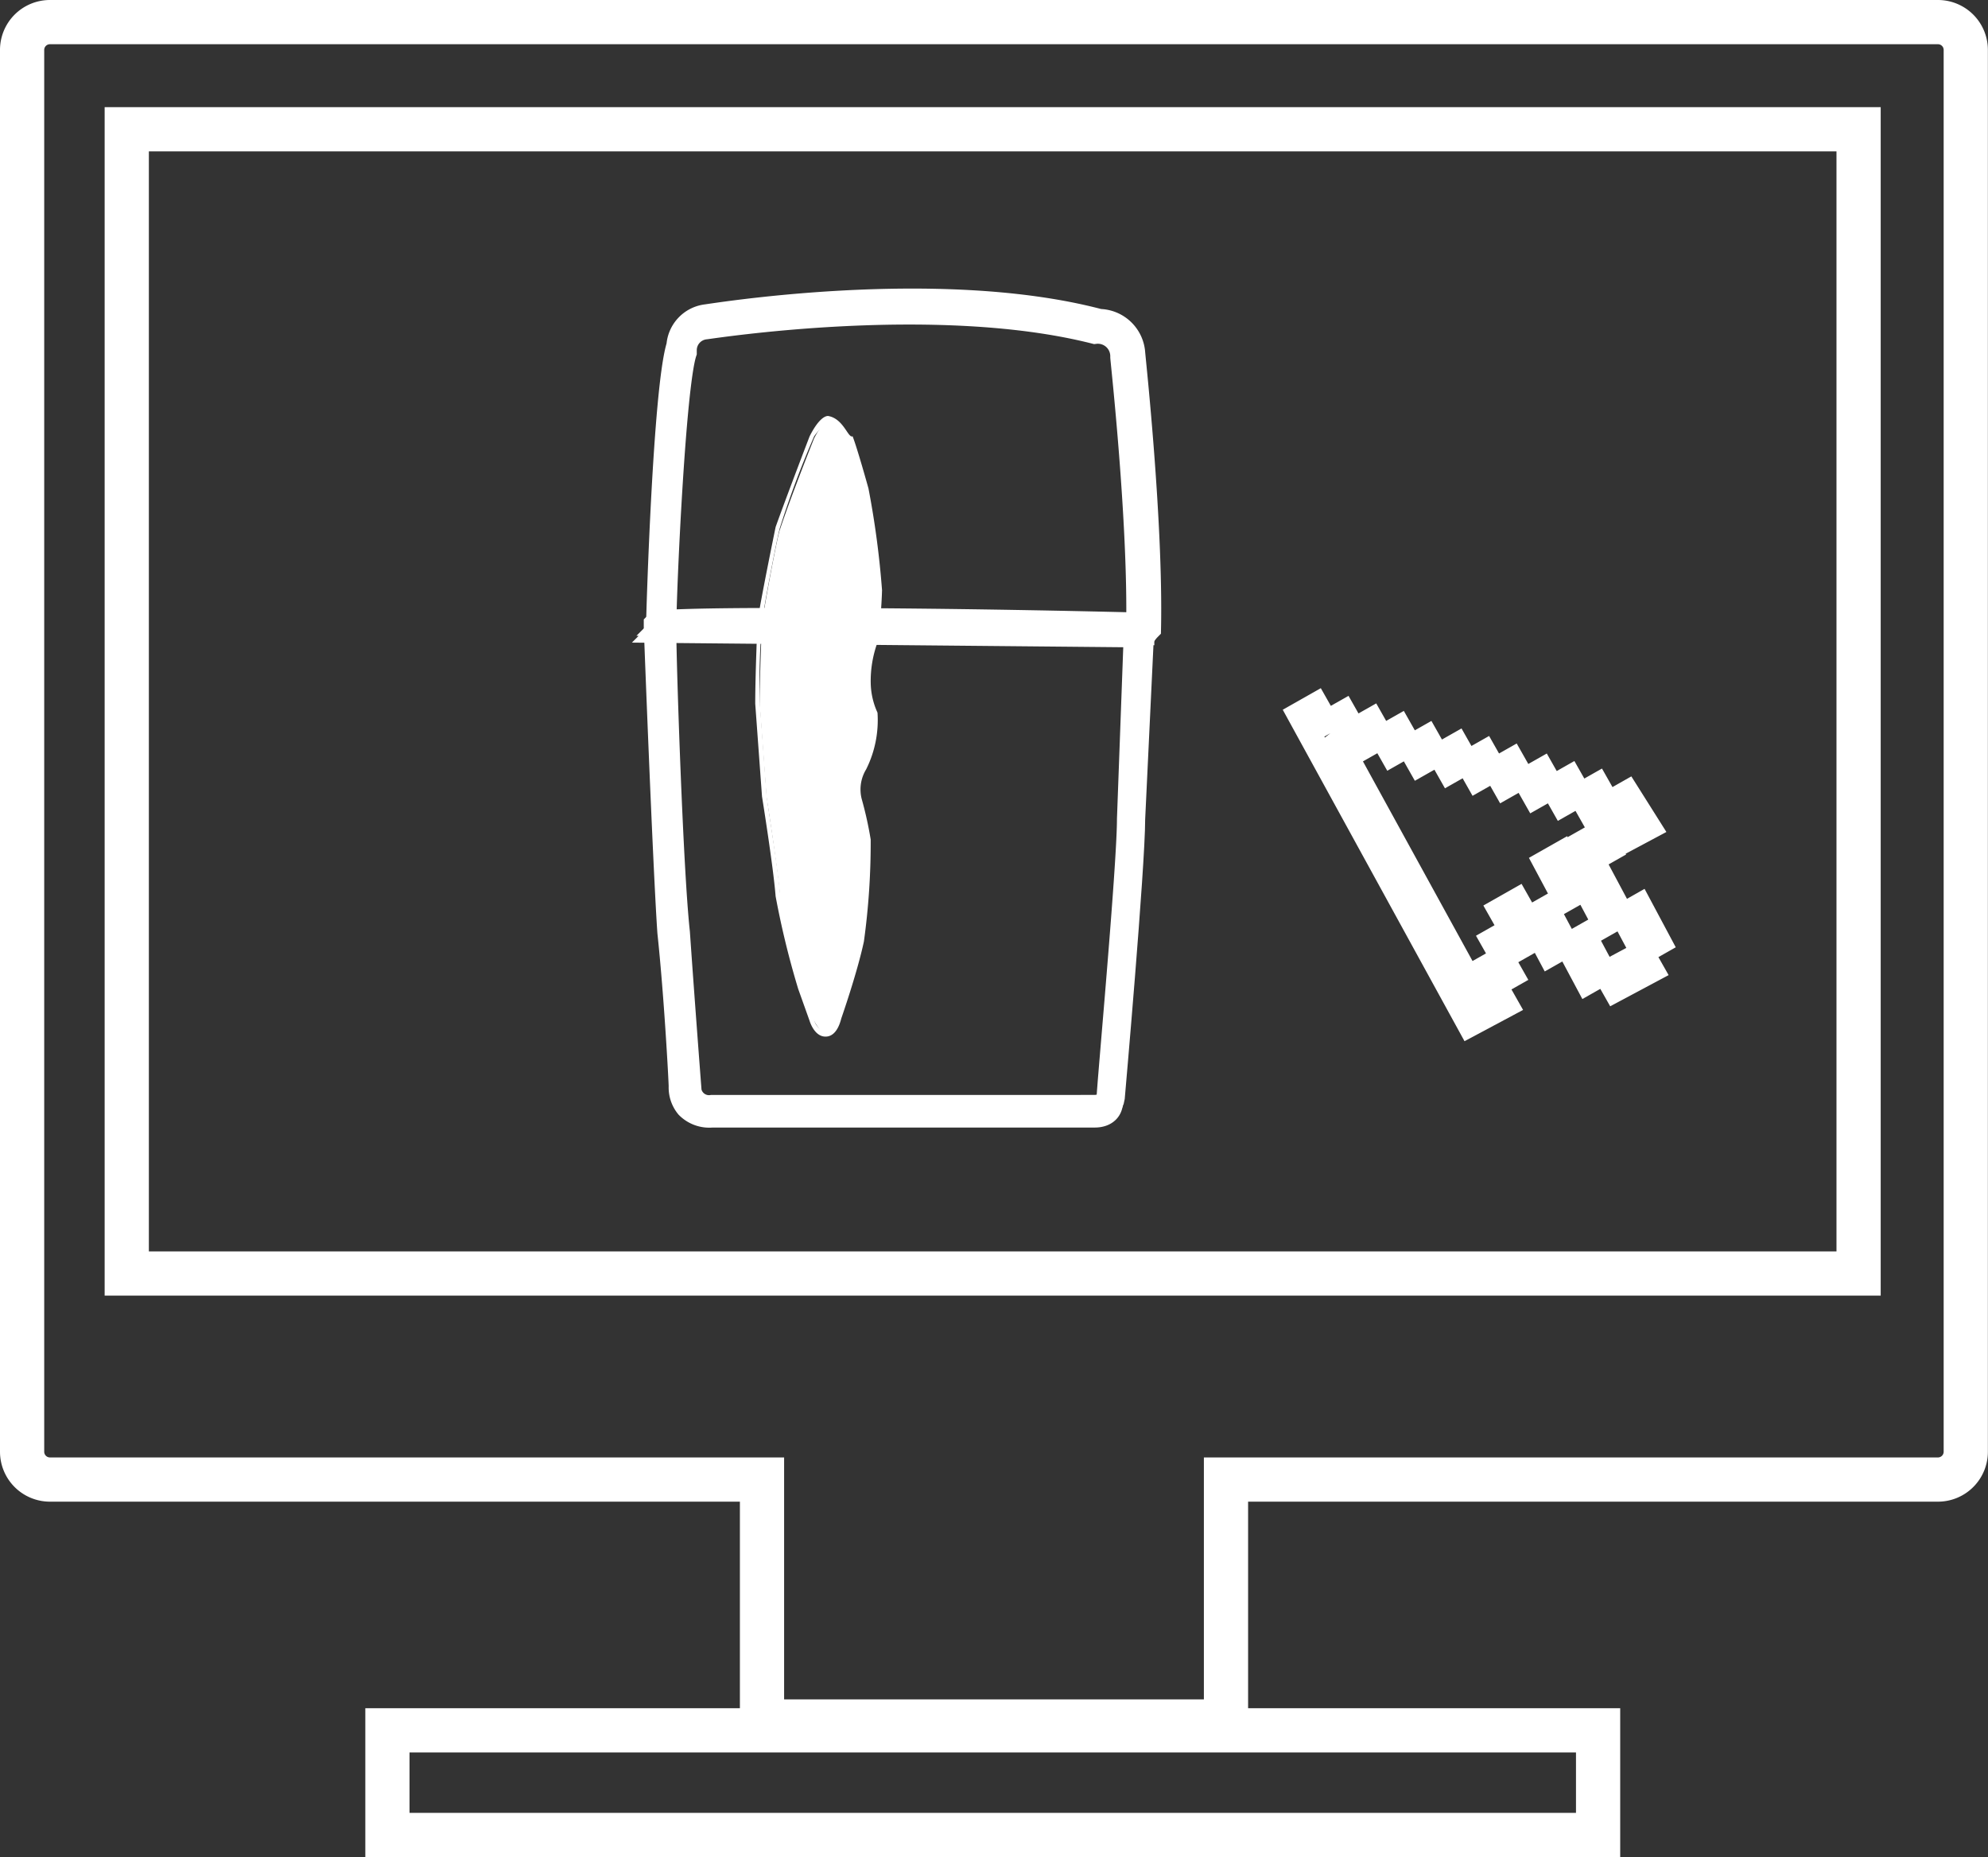
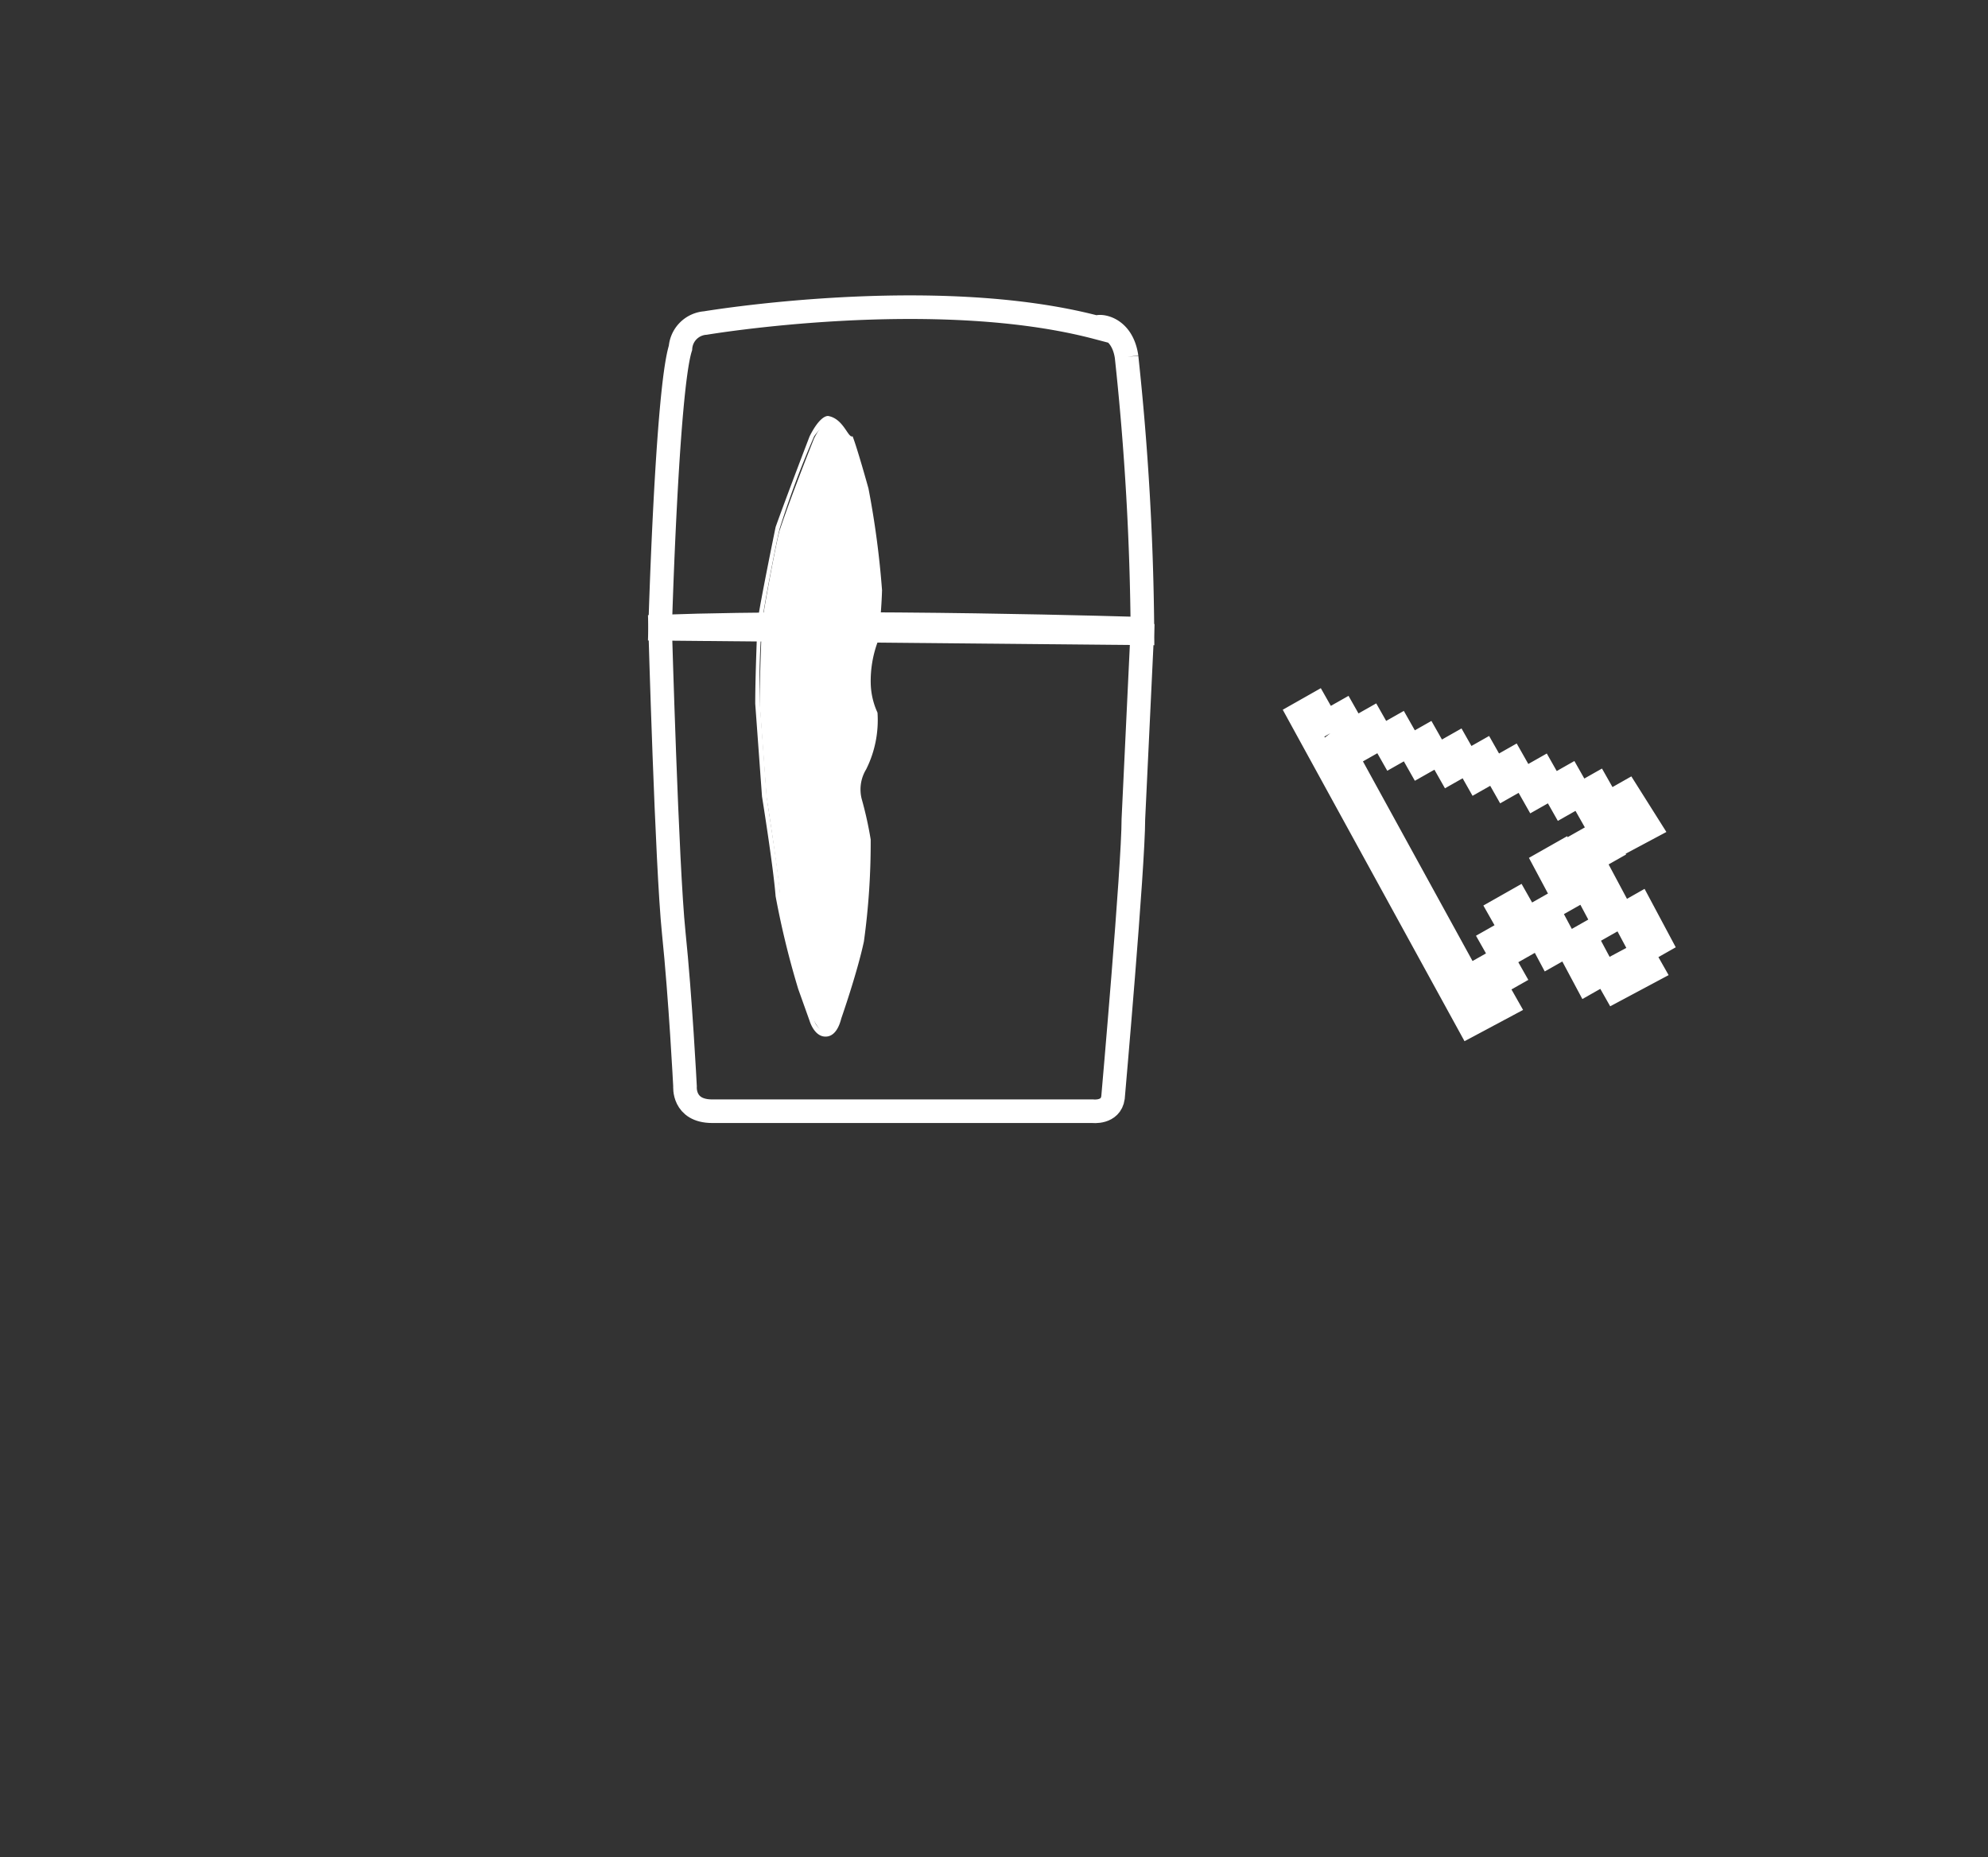
<svg xmlns="http://www.w3.org/2000/svg" width="67.44" height="62.992" viewBox="0 0 67.44 62.992">
  <rect x="0" y="0" width="67.44" height="62.992" fill="#333333" stroke="none" />
  <g id="odm-icon-01" transform="translate(-210.367 -1867.758)">
    <g id="Group_487" data-name="Group 487" transform="translate(211.117 1868.508)">
      <g id="Group_453" data-name="Group 453" transform="translate(43.308 23.143)">
        <path id="Path_3714" data-name="Path 3714" d="M572.676,1229.247l-.6.34-.681-1.276.6-.34Zm-2.552-.255-.6.34.681,1.276.6-.34Zm3.148-.085-.6.34.681,1.276.6-.34Zm-1.872,1.021-.6.34.681,1.276.6-.34Zm.681,1.276.34.6,1.276-.681-.34-.6Zm-3.233-1.531.6-.34-.34-.6-.6.34Zm4-4.595-.6.34.34.6-.6.34.34.6,1.276-.681Zm-2.127,2.042.34.6.6-.34h0l-.34-.6Zm.6-.34.34.6.6-.34-.34-.6Zm-1.276.681.681,1.276.6-.34-.681-1.276Zm1.531-1.7.6-.34-.34-.6-.6.34Zm-.936-.255.6-.34-.34-.6-.6.34Zm-.936-.255.6-.34-.34-.6-.6.34Zm-1.021-.34.6-.34-.34-.6-.6.34Zm-.936-.255.6-.34-.34-.6-.6.34Zm-.936-.255.6-.34-.34-.6-.6.34Zm-1.021-.255.6-.34-.34-.6-.6.34Zm-.936-.34.6-.34-.34-.6-.6.34Zm-.936-.255.6-.34-.34-.6-.6.34Zm4.68,7.147.6-.34-.34-.6-.6.34Zm-.255.936.6-.34-.34-.6-.6.34Zm-4.765-8.679-.34-.6-.6.34-.34-.6-.6.34,5.786,10.55,1.276-.681-.34-.6-.6.34-4.765-8.679Z" transform="translate(-561.7 -1222.1)" fill="none" stroke="#fff" stroke-width="0.8" />
      </g>
-       <path id="Path_3715" data-name="Path 3715" d="M575.8,1194.9H511.736a.944.944,0,0,0-.936.936V1243.4a.944.944,0,0,0,.936.936H535.9v8.206h15.74v-8.206H575.8a.944.944,0,0,0,.936-.936v-47.562A.944.944,0,0,0,575.8,1194.9Zm-2.7,42.448H514.35v-38.813H573.1Z" transform="translate(-510.8 -1194.9)" fill="none" stroke="#fff" stroke-width="1.5" />
-       <rect id="Rectangle_380" data-name="Rectangle 380" width="41.07" height="3.55" transform="translate(12.393 57.942)" fill="none" stroke="#fff" stroke-width="1.5" />
    </g>
    <g id="Group_488" data-name="Group 488" transform="translate(232.606 1877.948)">
      <g id="Group_456" data-name="Group 456" transform="translate(0.077)">
        <path id="Path_3719" data-name="Path 3719" d="M554.225,1202.89a93.277,93.277,0,0,1,.538,9.372l-16.363-.154s.23-8.067.691-9.526a.913.913,0,0,1,.845-.845s7.759-1.306,13.29.154c0-.077.845-.077,1,1" transform="translate(-538.323 -1200.97)" fill="none" stroke="#fff" stroke-width="0.8" />
-         <path id="Path_3720" data-name="Path 3720" d="M554.74,1212.27h0l-16.363-.154a.075.075,0,0,1-.077-.077v-.077c0-.307.23-8.066.691-9.526a1.09,1.09,0,0,1,.922-1c.077,0,7.836-1.306,13.367.154a1.18,1.18,0,0,1,1.152,1.076h0c0,.077.615,5.685.538,9.372C554.817,1212.193,554.817,1212.27,554.74,1212.27Zm-16.21-.384,16.056.154c.077-3.611-.538-9.142-.538-9.219h0a.822.822,0,0,0-.922-.845h0c-5.454-1.383-13.137-.154-13.214-.154a.772.772,0,0,0-.691.768v.077C538.838,1203.819,538.53,1210.81,538.53,1211.886Z" transform="translate(-538.3 -1200.9)" fill="none" stroke="#fff" stroke-width="0.8" />
      </g>
      <g id="Group_457" data-name="Group 457" transform="translate(0 10.832)">
        <path id="Path_3721" data-name="Path 3721" d="M538.4,1215.274s.23,8.143.461,10.371.384,5.224.384,5.224-.077.845.922.845h12.906s.615.077.691-.461c0,0,.691-7.836.691-9.449l.307-6.453S545.084,1215.044,538.4,1215.274Z" transform="translate(-538.246 -1215.044)" fill="none" stroke="#fff" stroke-width="0.8" />
-         <path id="Path_3722" data-name="Path 3722" d="M553.1,1231.824H540.121a1.049,1.049,0,0,1-.845-.307,1.023,1.023,0,0,1-.231-.691c0-.154-.154-3.073-.384-5.224-.154-2.228-.461-10.294-.461-10.371v-.077l.077-.077c1.383-.077,3.073-.077,4.917-.077,5.608,0,11.293.154,11.37.154a.075.075,0,0,1,.077.077v.077l-.307,6.453c-.077,1.613-.691,9.372-.691,9.449h0C553.718,1231.594,553.488,1231.824,553.1,1231.824Zm-.077-.307h.077c.154,0,.461-.077.461-.307,0-.307.691-7.836.691-9.449l.231-6.3c-.922,0-6.146-.153-11.216-.153-1.767,0-3.38,0-4.763.077,0,1.075.23,8.143.461,10.218.154,2.228.384,5.224.384,5.224h0a.665.665,0,0,0,.768.691h12.906Z" transform="translate(-538.2 -1215)" fill="none" stroke="#fff" stroke-width="0.8" />
      </g>
      <g id="Group_458" data-name="Group 458" transform="translate(3.381 3.918)">
        <path id="Path_3723" data-name="Path 3723" d="M545.1,1227.019c-.23,0-.461-.461-.461-.461l-.384-1.075a29.007,29.007,0,0,1-.768-3.15c-.077-.922-.461-3.38-.461-3.38l-.23-3.15c0-.922.077-2.689.077-2.689.077-.615.538-3.073.615-3.226.384-1.152,1.152-3.073,1.152-3.073.307-.615.538-.615.538-.615h0c.384.077.538.691.538.691h0c.154.384.538,1.767.538,1.767a29.828,29.828,0,0,1,.461,3.38,7.819,7.819,0,0,1-.154,1.69,6.3,6.3,0,0,0-.23,1.383,3.774,3.774,0,0,0,.23,1,3.369,3.369,0,0,1-.384,1.844,2.232,2.232,0,0,0-.154,1.076h0a5,5,0,0,1,.307,1.383,12.331,12.331,0,0,1-.23,3.457,12.917,12.917,0,0,1-.768,2.535c.077.614-.23.614-.23.614Z" transform="translate(-542.646 -1206.046)" fill="#fff" />
        <path id="Path_3724" data-name="Path 3724" d="M545.058,1206.231h0a.72.72,0,0,1,.461.615h0c.154.384.538,1.767.538,1.767a29.828,29.828,0,0,1,.461,3.38,8.408,8.408,0,0,1-.154,1.69,6.3,6.3,0,0,0-.23,1.383h0a3.774,3.774,0,0,0,.23,1,3.24,3.24,0,0,1-.384,1.767h0a1.721,1.721,0,0,0-.154,1.152h0a12.52,12.52,0,0,1,.307,1.383,19.286,19.286,0,0,1-.154,3.457,8.995,8.995,0,0,1-.768,2.535h0c-.154.384-.307.461-.307.461h0c-.154,0-.307-.23-.307-.384l-.384-1.075c-.23-.768-.691-3-.768-3.15-.077-.922-.461-3.226-.461-3.38l-.23-3.15a24.092,24.092,0,0,1,.077-2.689c.077-.615.538-3,.615-3.226a31.749,31.749,0,0,1,1.152-3.073,1.8,1.8,0,0,1,.461-.461m0-.23c-.077,0-.307.077-.615.691,0,0-.768,2-1.152,3.073,0,0-.538,2.612-.615,3.227,0,0-.077,1.767-.077,2.766l.23,3.15s.384,2.382.461,3.38a29.029,29.029,0,0,0,.768,3.15l.384,1.075s.154.538.538.538h0c.077,0,.384,0,.538-.615,0,0,.538-1.536.768-2.612a24.511,24.511,0,0,0,.23-3.457,12.521,12.521,0,0,0-.307-1.383,1.311,1.311,0,0,1,.154-1,3.734,3.734,0,0,0,.384-1.921,2.5,2.5,0,0,1-.23-1,3.825,3.825,0,0,1,.23-1.383,16.035,16.035,0,0,0,.154-1.767,30.254,30.254,0,0,0-.461-3.457s-.384-1.383-.538-1.767c-.154.077-.307-.614-.845-.691Z" transform="translate(-542.6 -1206)" fill="#fff" />
      </g>
    </g>
  </g>
</svg>